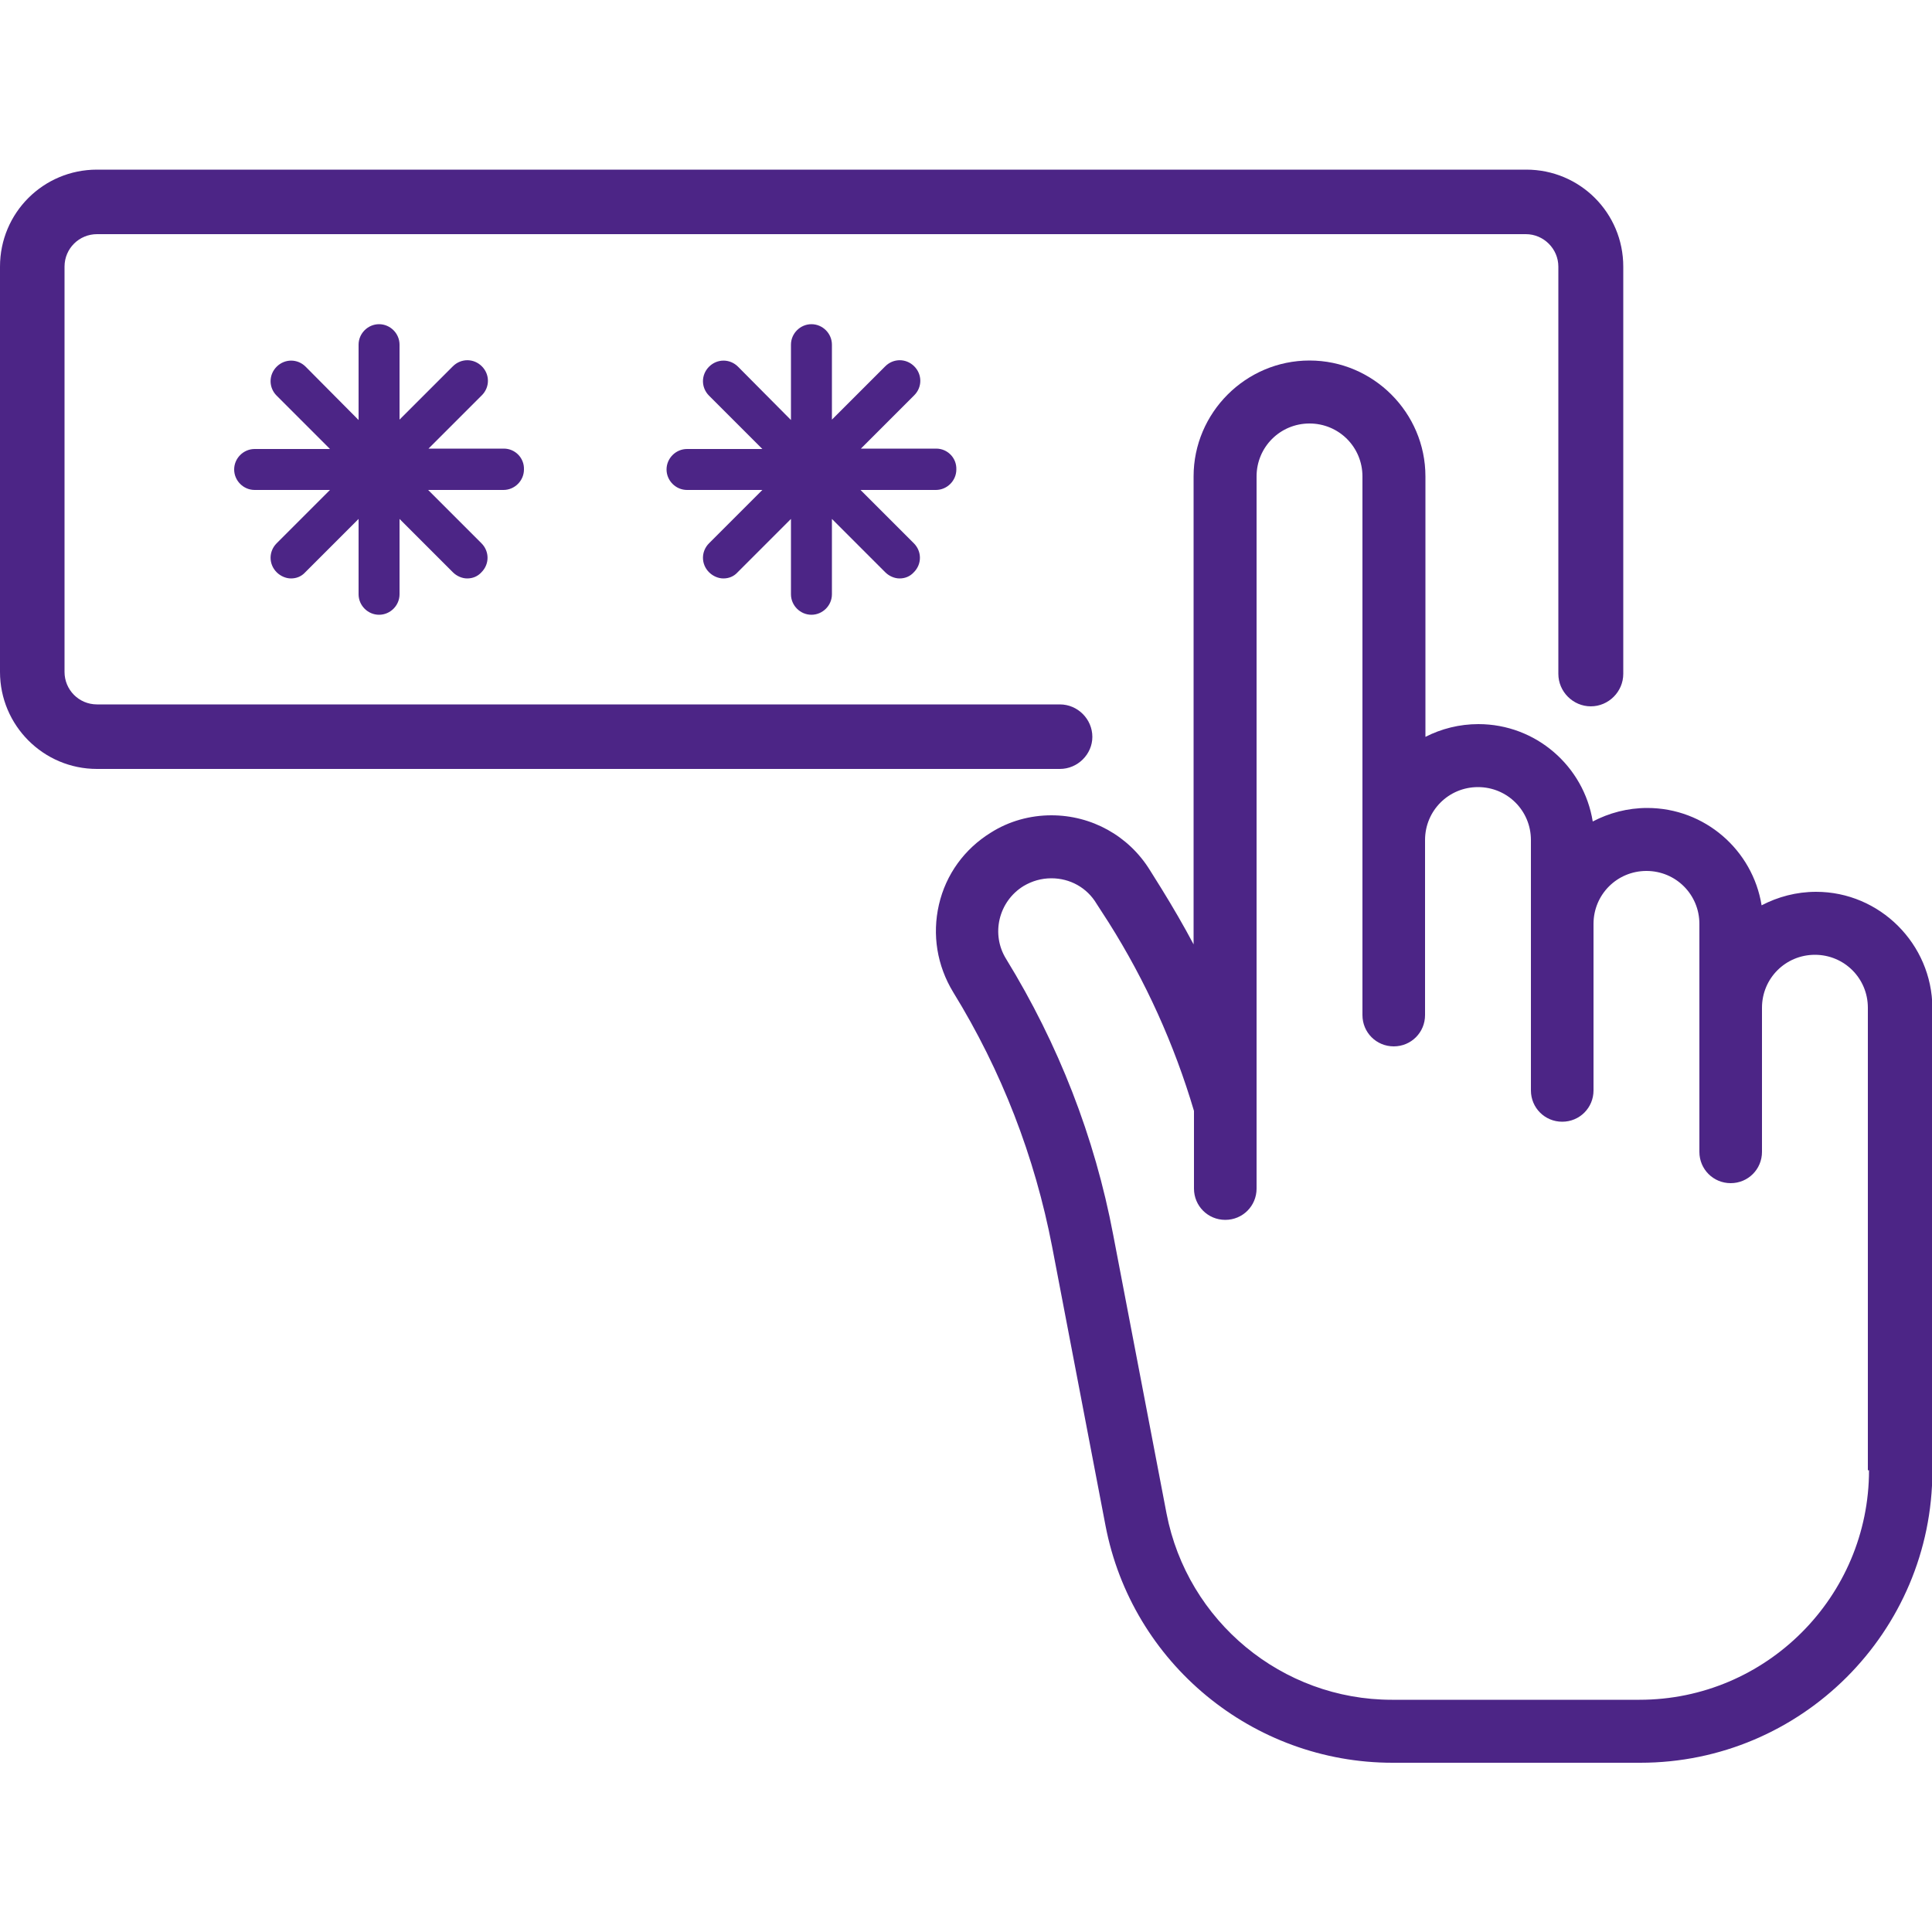
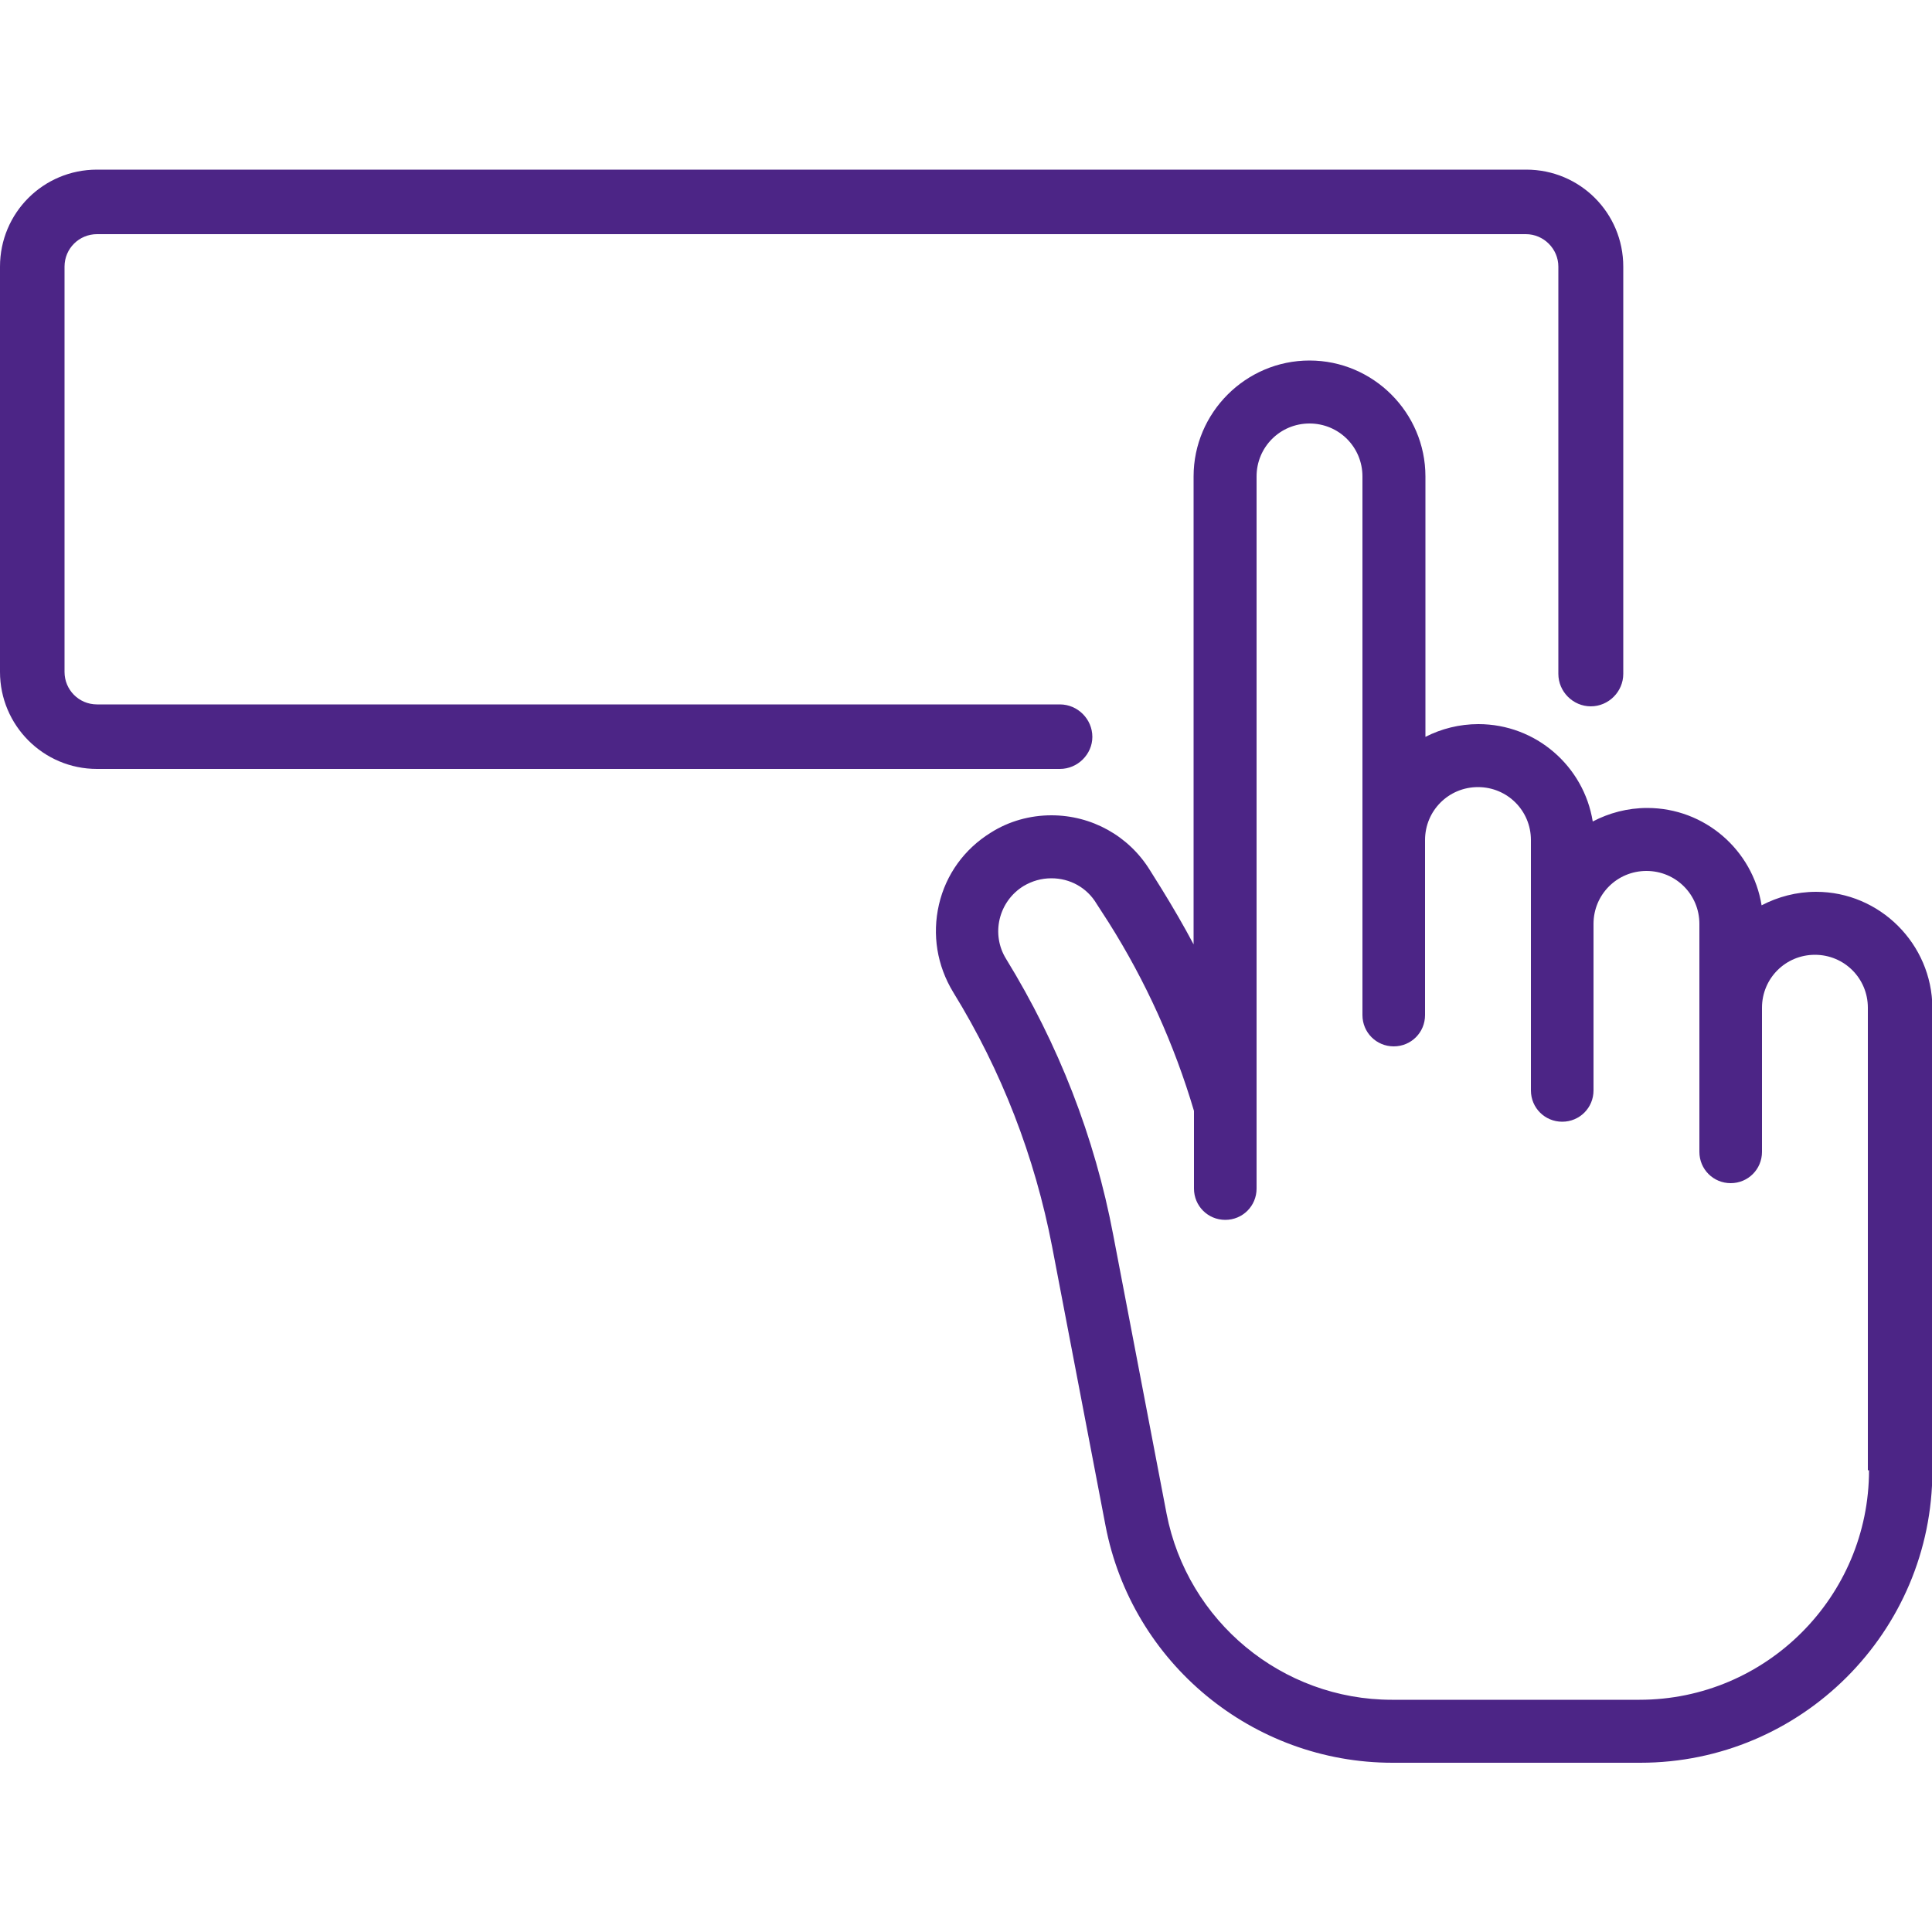
<svg xmlns="http://www.w3.org/2000/svg" version="1.1" id="Camada_1" x="0px" y="0px" viewBox="0 0 500 500" style="enable-background:new 0 0 500 500;" xml:space="preserve">
  <style type="text/css">
	.st0{fill:#4C2586;}
</style>
-   <path class="st0" d="M130.4,116.1h-19.5l13.8-13.8c2.1-2.1,2.1-5.4,0-7.5c-2.1-2.1-5.4-2.1-7.5,0l-13.8,13.8V89.2  c0-2.9-2.4-5.3-5.3-5.3c-2.9,0-5.3,2.4-5.3,5.3v19.5L79.1,94.9c-2.1-2.1-5.4-2.1-7.5,0c-2.1,2.1-2.1,5.4,0,7.5l13.8,13.8H65.9  c-2.9,0-5.3,2.4-5.3,5.3c0,2.9,2.4,5.3,5.3,5.3h19.5l-13.8,13.8c-2.1,2.1-2.1,5.4,0,7.5c1,1,2.4,1.6,3.7,1.6c1.4,0,2.7-0.5,3.7-1.6  l13.8-13.8v19.5c0,2.9,2.4,5.3,5.3,5.3c2.9,0,5.3-2.4,5.3-5.3v-19.5l13.8,13.8c1,1,2.4,1.6,3.7,1.6c1.4,0,2.7-0.5,3.7-1.6  c2.1-2.1,2.1-5.4,0-7.5l-13.8-13.8h19.5c2.9,0,5.3-2.4,5.3-5.3C135.7,118.5,133.3,116.1,130.4,116.1" />
-   <path class="st0" d="M242.3,116.1h-19.5l13.8-13.8c2.1-2.1,2.1-5.4,0-7.5c-2.1-2.1-5.4-2.1-7.5,0l-13.8,13.8V89.2  c0-2.9-2.4-5.3-5.3-5.3c-2.9,0-5.3,2.4-5.3,5.3v19.5L191,94.9c-2.1-2.1-5.4-2.1-7.5,0c-2.1,2.1-2.1,5.4,0,7.5l13.8,13.8h-19.5  c-2.9,0-5.3,2.4-5.3,5.3c0,2.9,2.4,5.3,5.3,5.3h19.5l-13.8,13.8c-2.1,2.1-2.1,5.4,0,7.5c1,1,2.4,1.6,3.7,1.6c1.4,0,2.7-0.5,3.7-1.6  l13.8-13.8v19.5c0,2.9,2.4,5.3,5.3,5.3c2.9,0,5.3-2.4,5.3-5.3v-19.5l13.8,13.8c1,1,2.4,1.6,3.7,1.6c1.4,0,2.7-0.5,3.7-1.6  c2.1-2.1,2.1-5.4,0-7.5l-13.8-13.8h19.5c2.9,0,5.3-2.4,5.3-5.3C247.6,118.5,245.2,116.1,242.3,116.1" />
  <path class="st0" d="M274.3,199H25.1C11.2,199,0,187.7,0,173.9V69c0-13.9,11.2-25.1,25.1-25.1H395c13.9,0,25.1,11.2,25.1,25.1v105.4  c0,4.6-3.8,8.4-8.4,8.4c-4.6,0-8.4-3.8-8.4-8.4V69c0-4.6-3.8-8.4-8.4-8.4H25.1c-4.6,0-8.4,3.7-8.4,8.4v104.9c0,4.6,3.7,8.4,8.4,8.4  h249.2c4.6,0,8.4,3.8,8.4,8.4C282.7,195.2,278.9,199,274.3,199" />
  <path class="st0" d="M470,230.8c-5.1,0-9.9,1.3-14.1,3.5c-2.3-14.3-14.7-25.2-29.6-25.2c-5.1,0-9.9,1.3-14.1,3.5  c-2.3-14.3-14.7-25.2-29.6-25.2c-4.9,0-9.6,1.2-13.7,3.3v-67.4c0-16.5-13.5-30-30-30c-16.5,0-30,13.5-30,30v0v0v121.1  c-2.6-4.9-5.4-9.7-8.3-14.4l-3-4.8c-5.5-8.9-15.1-14.2-25.5-14.2c-5.5,0-11,1.5-15.7,4.5c-6.8,4.2-11.6,10.8-13.4,18.6  c-1.8,7.8-0.5,15.8,3.7,22.7c12.5,20.3,21.1,42.5,25.6,65.9l13.8,72.1c6.8,35.6,38.1,61.4,74.3,61.4h64.1  c41.7,0,75.6-33.9,75.6-75.6V260.8C500,244.3,486.5,230.8,470,230.8 M483.7,380.5c0,32.7-26.6,59.4-59.4,59.4l-64.1,0  c-28.4,0-52.9-20.3-58.3-48.2l-13.8-72.1c-4.8-25.4-14.2-49.4-27.7-71.4c-4-6.4-2-14.9,4.5-18.9c2.2-1.3,4.6-2,7.2-2  c4.8,0,9.2,2.4,11.7,6.6l3.1,4.8c9.6,15.2,17,31.6,22.1,48.8v20.1c0,4.5,3.6,8.1,8.1,8.1s8.1-3.6,8.1-8.1v-21.3V123.3  c0-7.6,6.1-13.7,13.7-13.7c7.6,0,13.7,6.1,13.7,13.7v94.1v0v45.3c0,4.5,3.6,8.1,8.1,8.1c4.5,0,8.1-3.6,8.1-8.1v-45.3  c0-7.6,6.1-13.7,13.7-13.7c7.6,0,13.7,6.1,13.7,13.7l0,21.7l0,0l0,43.1c0,4.5,3.6,8.1,8.1,8.1c4.5,0,8.1-3.6,8.1-8.1v-43.1  c0-7.6,6.1-13.7,13.7-13.7c7.6,0,13.7,6.1,13.7,13.7v21.7v0v37.3c0,4.5,3.6,8.1,8.1,8.1c4.5,0,8.1-3.6,8.1-8.1v-37.3  c0-7.6,6.1-13.7,13.7-13.7s13.7,6.1,13.7,13.7V380.5z" />
</svg>